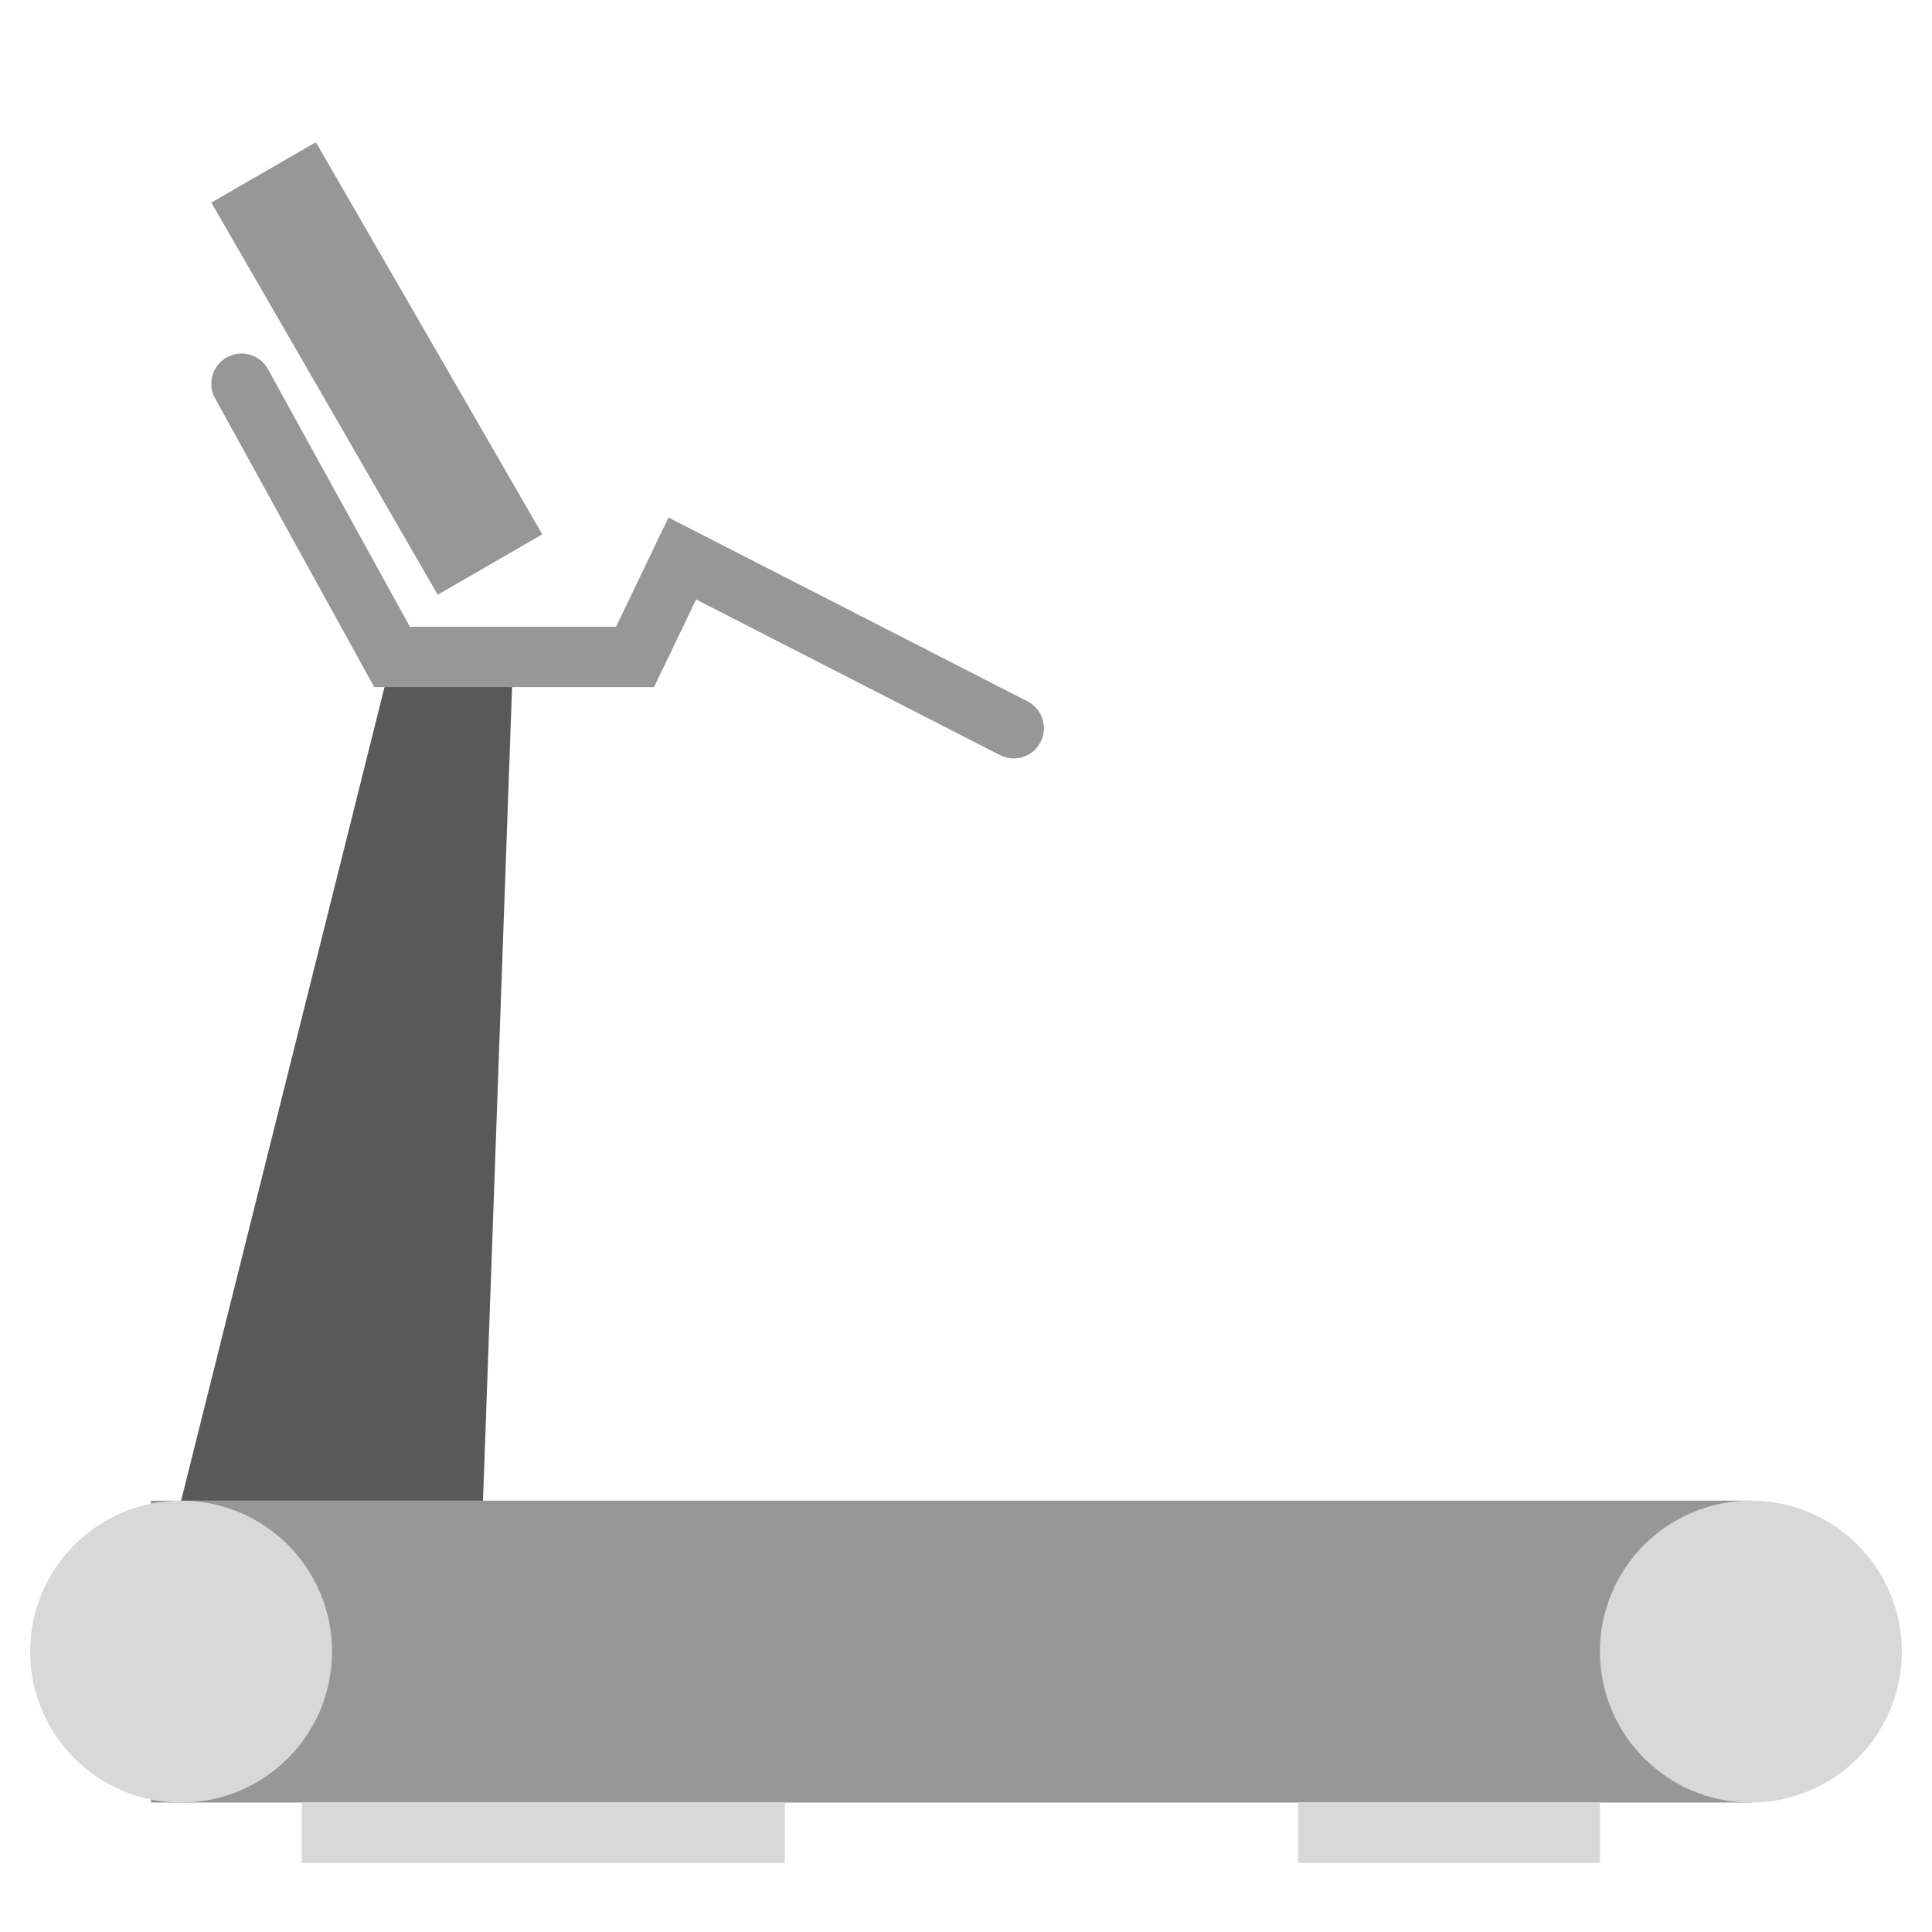
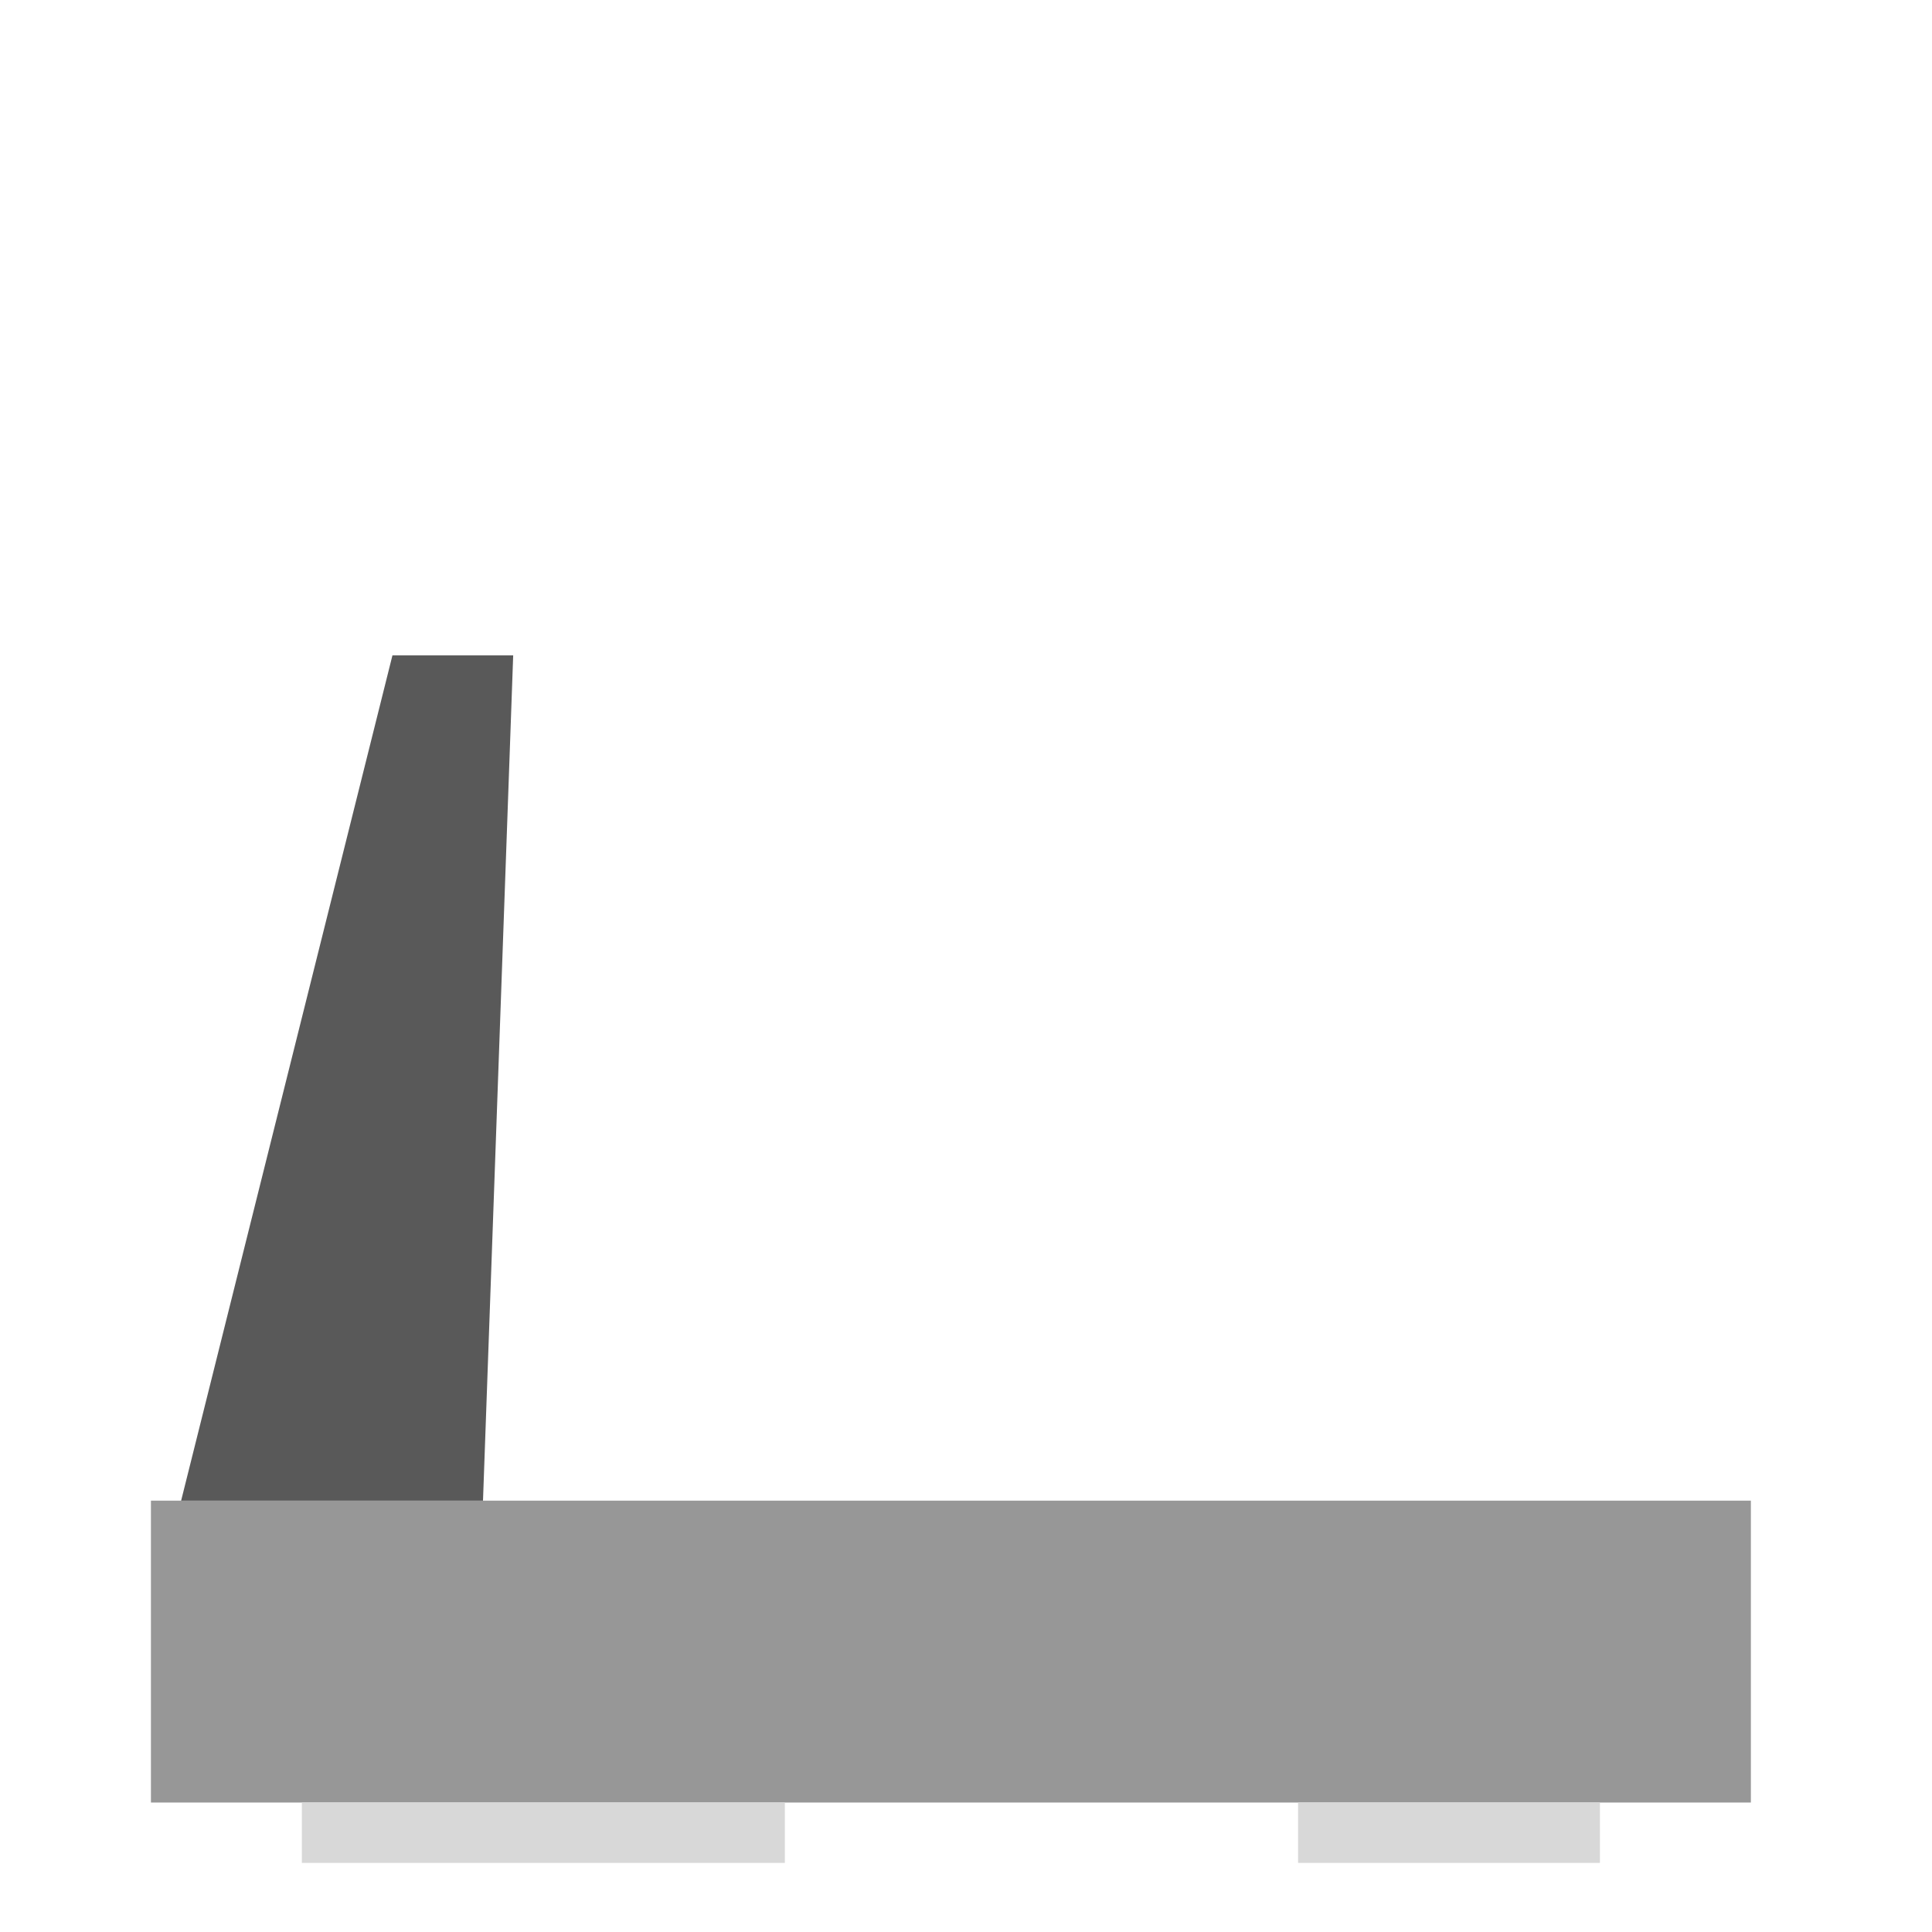
<svg xmlns="http://www.w3.org/2000/svg" width="64" height="64" viewBox="0 0 64 64">
  <g fill="none" fill-rule="evenodd">
    <rect width="53" height="10" x="5" y="49.711" fill="#979797" />
-     <circle cx="58" cy="54.711" r="5" fill="#D8D8D8" />
-     <circle cx="6" cy="54.711" r="5" fill="#D8D8D8" />
    <polygon fill="#595959" points="13 21.711 17 21.711 16 49.711 6 49.711" />
    <rect width="16" height="2" x="10" y="59.711" fill="#D8D8D8" />
    <rect width="10" height="2" x="43" y="59.711" fill="#D8D8D8" />
-     <polyline stroke="#979797" stroke-linecap="round" stroke-width="2" points="8 12.711 12.988 21.762 21.037 21.762 22.602 18.501 33.581 24.123" />
-     <rect width="4" height="15" x="10.482" y="4.706" fill="#979797" transform="rotate(-30 12.482 12.206)" />
  </g>
</svg>